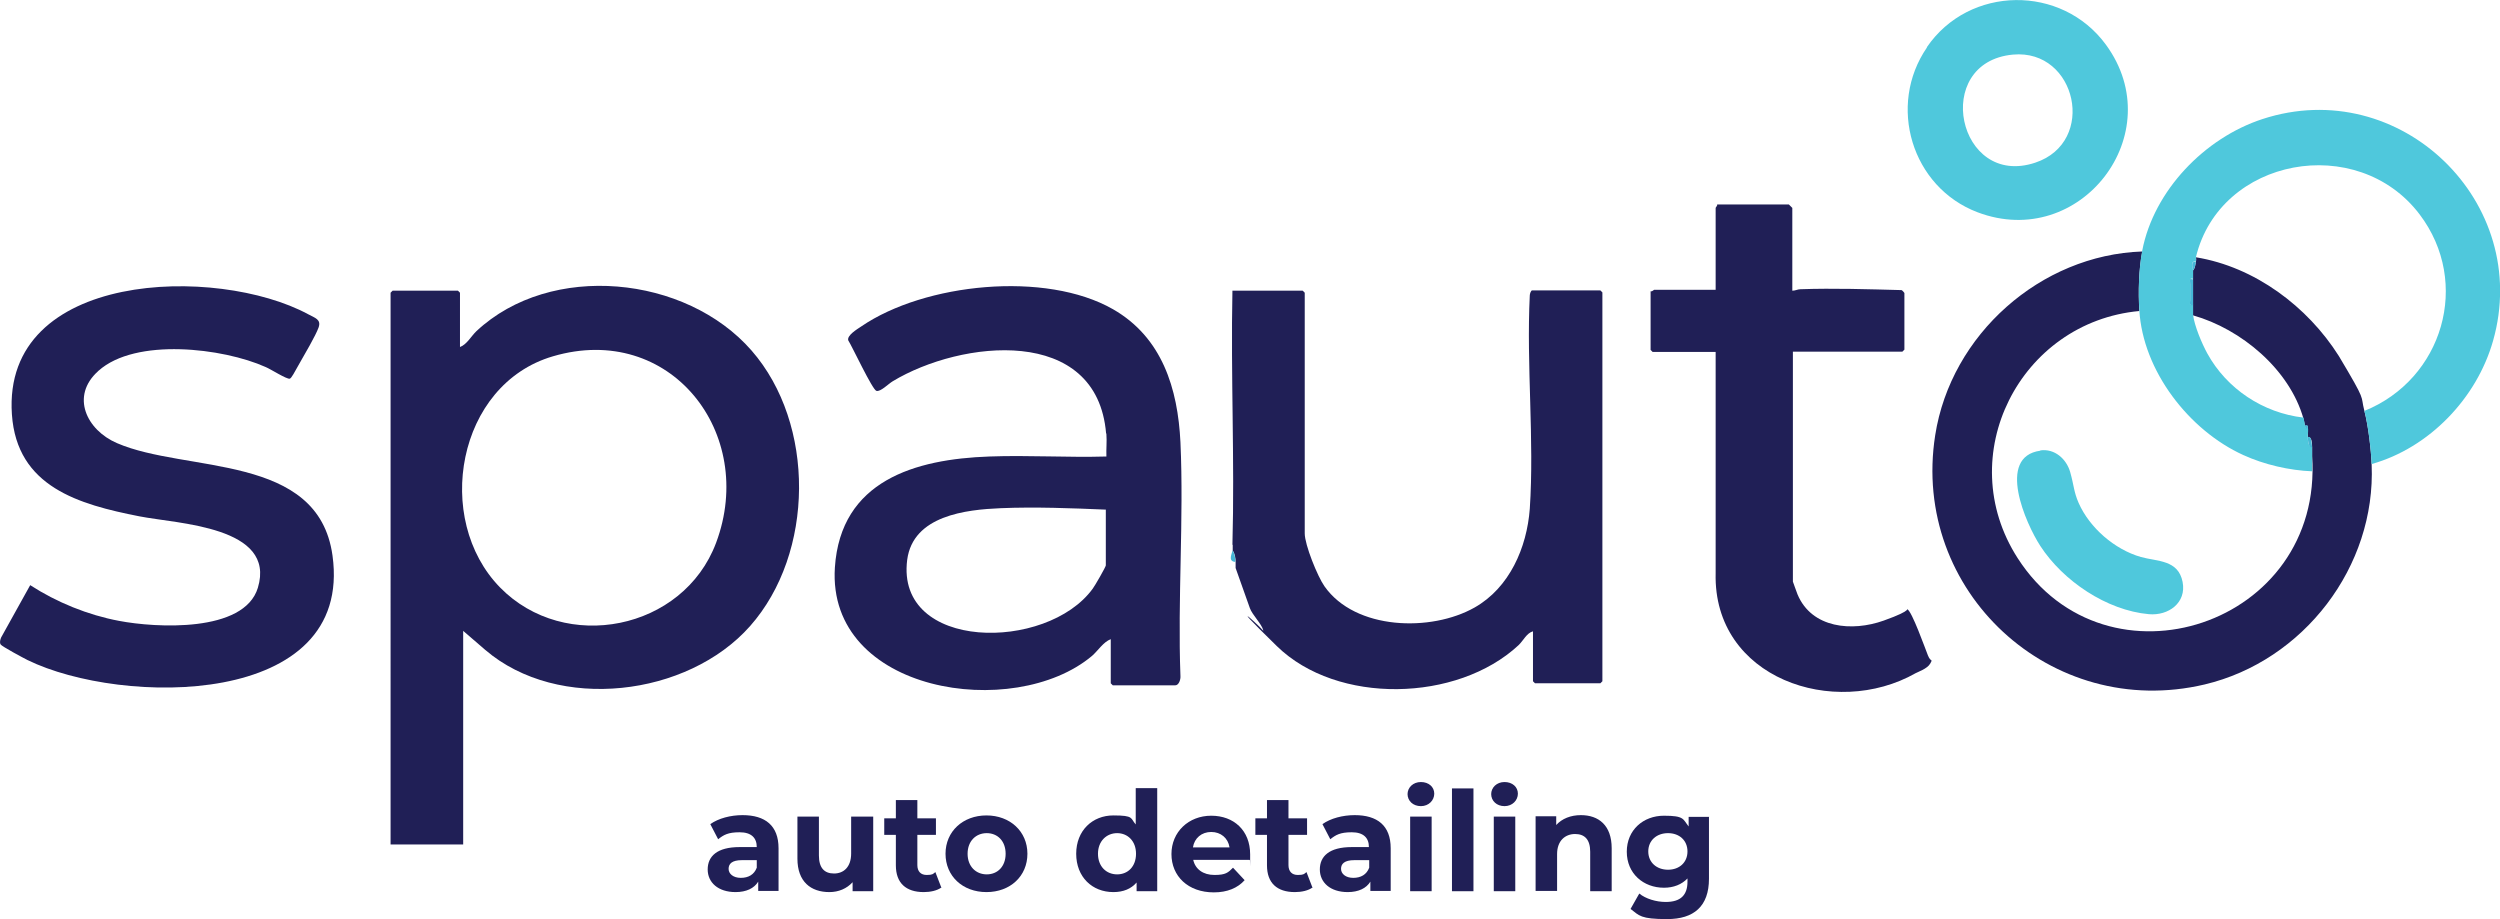
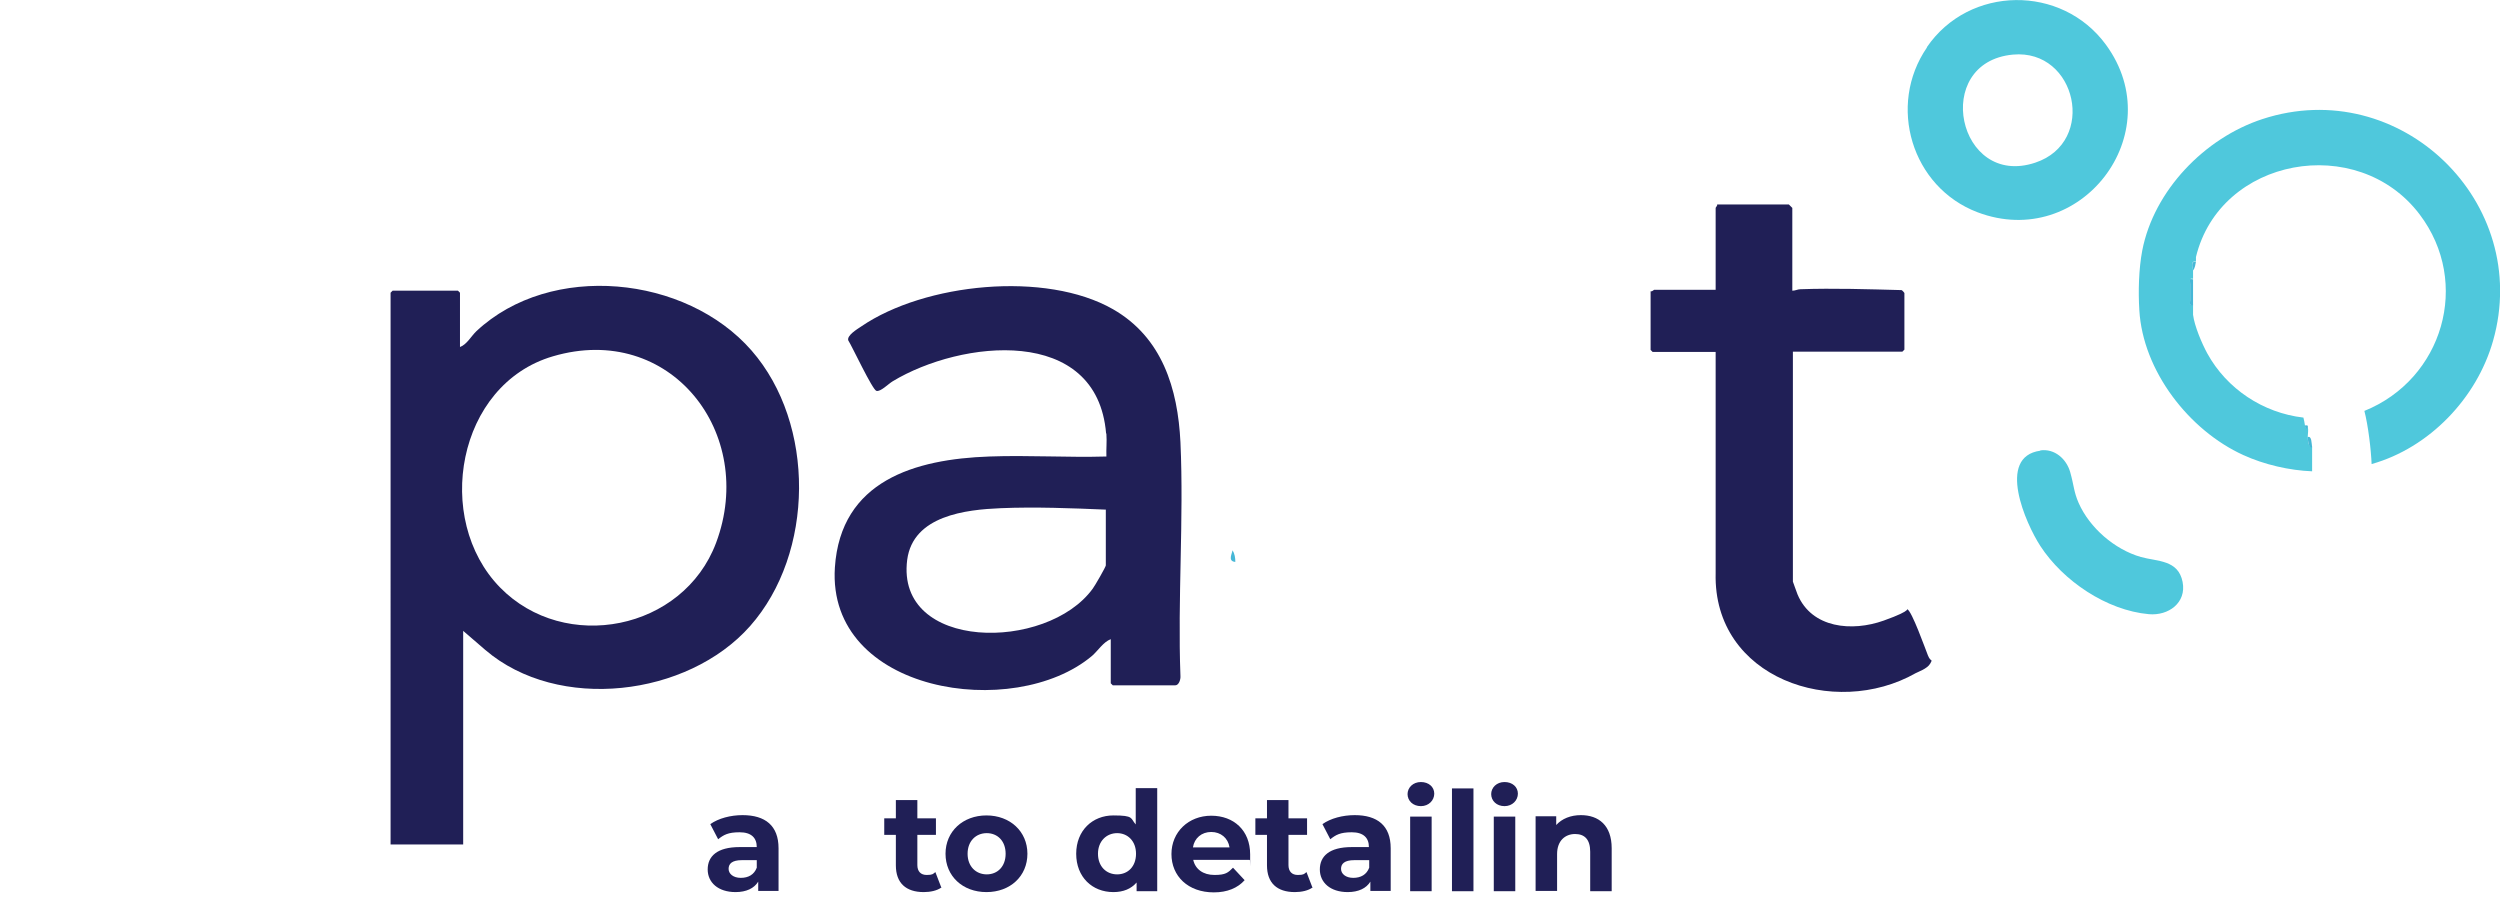
<svg xmlns="http://www.w3.org/2000/svg" id="Layer_1" version="1.1" viewBox="0 0 860.9 316.5">
  <defs>
    <style>
      .st0 {
        fill: #201f56;
      }

      .st1 {
        fill: #46b7d6;
      }

      .st2 {
        fill: #4fc8dc;
      }
    </style>
  </defs>
  <g>
    <path class="st0" d="M268.1,292.2v14.6h-7v-3.2c-1.4,2.3-4.1,3.6-7.8,3.6-6,0-9.6-3.3-9.6-7.8s3.2-7.7,11-7.7h5.9c0-3.2-1.9-5.1-5.9-5.1s-5.5.9-7.4,2.4l-2.7-5.2c2.8-2,7-3.1,11.1-3.1,7.8,0,12.4,3.6,12.4,11.4h0ZM260.6,298.8v-2.6h-5.1c-3.5,0-4.6,1.3-4.6,3s1.6,3.1,4.2,3.1,4.6-1.1,5.5-3.5Z" />
-     <path class="st0" d="M300.7,281.2v25.7h-7.1v-3.1c-2,2.2-4.8,3.4-8,3.4-6.4,0-11-3.6-11-11.5v-14.5h7.4v13.4c0,4.3,1.9,6.2,5.2,6.2s5.9-2.2,5.9-6.9v-12.7h7.6Z" />
    <path class="st0" d="M324.2,305.6c-1.5,1.1-3.8,1.6-6.1,1.6-6.1,0-9.6-3.1-9.6-9.2v-10.5h-4v-5.7h4v-6.3h7.4v6.3h6.4v5.7h-6.4v10.4c0,2.2,1.2,3.4,3.2,3.4s2.2-.3,3-1l2,5.2h.1Z" />
    <path class="st0" d="M325.6,294c0-7.7,6-13.2,14.1-13.2s14.1,5.5,14.1,13.2-5.9,13.2-14.1,13.2-14.1-5.5-14.1-13.2ZM346.3,294c0-4.4-2.8-7.1-6.5-7.1s-6.6,2.7-6.6,7.1,2.9,7.1,6.6,7.1,6.5-2.7,6.5-7.1Z" />
    <path class="st0" d="M398.5,271.5v35.4h-7.1v-3c-1.9,2.2-4.6,3.3-8,3.3-7.3,0-12.8-5.2-12.8-13.2s5.6-13.2,12.8-13.2,5.8,1,7.7,3.1v-12.5h7.4ZM391.2,294c0-4.4-2.9-7.1-6.5-7.1s-6.6,2.7-6.6,7.1,2.9,7.1,6.6,7.1,6.5-2.7,6.5-7.1Z" />
    <path class="st0" d="M430.3,296.1h-19.4c.7,3.2,3.4,5.2,7.3,5.2s4.7-.8,6.4-2.5l4,4.3c-2.4,2.7-6,4.2-10.6,4.2-8.9,0-14.6-5.6-14.6-13.2s5.9-13.2,13.7-13.2,13.4,5.1,13.4,13.3,0,1.4-.1,2h0ZM410.8,291.8h12.6c-.5-3.2-3-5.3-6.3-5.3s-5.8,2.1-6.3,5.3h0Z" />
    <path class="st0" d="M452,305.6c-1.5,1.1-3.8,1.6-6.1,1.6-6.1,0-9.6-3.1-9.6-9.2v-10.5h-4v-5.7h4v-6.3h7.4v6.3h6.4v5.7h-6.4v10.4c0,2.2,1.2,3.4,3.2,3.4s2.2-.3,3-1l2,5.2h.1Z" />
    <path class="st0" d="M478.9,292.2v14.6h-7v-3.2c-1.4,2.3-4.1,3.6-7.8,3.6-6,0-9.6-3.3-9.6-7.8s3.2-7.7,11-7.7h5.9c0-3.2-1.9-5.1-5.9-5.1s-5.5.9-7.4,2.4l-2.7-5.2c2.8-2,7-3.1,11.1-3.1,7.8,0,12.4,3.6,12.4,11.4h0ZM471.5,298.8v-2.6h-5.1c-3.5,0-4.6,1.3-4.6,3s1.6,3.1,4.2,3.1,4.6-1.1,5.5-3.5Z" />
    <path class="st0" d="M484.7,273.5c0-2.3,1.9-4.2,4.6-4.2s4.6,1.7,4.6,4-1.9,4.3-4.6,4.3-4.6-1.8-4.6-4.2h0ZM485.6,281.2h7.4v25.7h-7.4v-25.7Z" />
    <path class="st0" d="M500,271.5h7.4v35.4h-7.4v-35.4h0Z" />
    <path class="st0" d="M513.5,273.5c0-2.3,1.9-4.2,4.6-4.2s4.6,1.7,4.6,4-1.9,4.3-4.6,4.3-4.6-1.8-4.6-4.2h0ZM514.4,281.2h7.4v25.7h-7.4v-25.7Z" />
    <path class="st0" d="M555,292.2v14.7h-7.4v-13.6c0-4.2-1.9-6.1-5.2-6.1s-6.2,2.2-6.2,6.9v12.7h-7.4v-25.7h7.1v3c2-2.2,5-3.4,8.5-3.4,6.1,0,10.6,3.5,10.6,11.4h0Z" />
-     <path class="st0" d="M588.5,281.2v21.4c0,9.5-5.2,13.9-14.4,13.9s-9.6-1.2-12.6-3.5l3-5.3c2.2,1.8,5.8,2.9,9.1,2.9,5.2,0,7.5-2.4,7.5-7v-1.1c-2,2.1-4.8,3.2-8.1,3.2-7.1,0-12.8-4.9-12.8-12.4s5.7-12.4,12.8-12.4,6.5,1.2,8.5,3.7v-3.3h7.1,0ZM581.1,293.2c0-3.8-2.8-6.3-6.7-6.3s-6.8,2.5-6.8,6.3,2.9,6.3,6.8,6.3,6.7-2.5,6.7-6.3Z" />
  </g>
  <path class="st0" d="M159.5,216.9v73.9h-25V100.8l.7-.7h22.5l.7.7v18.7c2.4-.9,3.8-3.7,5.7-5.5,25.6-23.9,72.1-19.2,94.7,6.7,22.1,25.3,21.7,69.8-.5,94.9-21.5,24.3-66.1,29.7-91.2,8.2-25.1-21.5-4.1-4.6-6.3-6.2s-.6-1-1.5-.7h.2ZM172.2,202.3c22.3,22.8,63.1,14.8,74.4-15.4,14.1-37.7-15.8-76.1-56.2-64.2-33.1,9.7-41.2,56.1-18.2,79.6h0Z" />
  <path class="st0" d="M380.9,149.3c-3.1-37.5-50-32.2-73.5-18-1.5.9-4.2,3.7-5.6,3.3s-8.4-15.4-9.7-17.4c-.5-1.7,3-3.8,4.5-4.8,21.8-14.9,63.5-19.2,86.7-5.9,16.9,9.7,22.3,27.3,23.2,45.8,1.2,26.5-1,53.9,0,80.5.1,1.1-.5,3.2-1.8,3.2h-21.5l-.7-.7v-15.2c-2.6,1-4.4,4-6.5,5.8-26.8,22.5-91.3,12.8-88.5-30.5,2-29.9,27.6-37.3,53.2-38.2,13.3-.5,27,.4,40.3,0-.1-2.5.2-5.2,0-7.7v-.2ZM380.9,175.5c-11.8-.5-24.4-1-36.3-.5s-30.2,2.5-32.2,17.8c-4,31.5,48.1,31.7,63.9,9.9.7-.9,4.5-7.5,4.5-8v-19.2h.1Z" />
-   <path class="st0" d="M424.4,187.5c.8-29.1-.6-58.3,0-87.4h24.2l.7.7v82.9c0,3.9,4.4,14.8,6.8,18.2,10.6,15.1,36.7,15.8,51.7,7.3,12-6.8,18-20.6,19-34,1.6-23.8-1.2-49.4,0-73.5,0-.5.4-1.7.8-1.7h23.5l.7.7v133.9l-.7.7h-22.5l-.7-.7v-17.2c-2.2.6-3.3,3.2-5,4.8-21.1,19.6-62.4,20.6-83.2.3-20.8-20.3-2.7-4.2-4.7-5v-.5c-.5-2.1-3.8-5.3-4.6-7.6l-4.9-13.8v-2c0-1.3-.2-2.9-1-4v-2h-.1Z" />
-   <path class="st0" d="M33.8,127.8c-9.6,8.6-4,20.3,6.5,24.8,23.8,10.3,69.3,3.3,74.2,38.7,7.3,52.7-72.7,51.8-105,36-1.4-.7-8.9-4.7-9.3-5.4s-.1-1.7.2-2.4l10-18c9.1,5.9,19.9,10.3,30.6,12.3,12.5,2.4,43.1,4.2,47.8-11.4,6.4-21.2-27.7-22-40.8-24.6-20.8-4.1-42.2-10.1-43.9-35.1-3.4-49.6,70.7-51.4,102-34.5,2.4,1.3,4.6,1.8,3.6,4.6s-4.9,9.4-6.6,12.4-2.7,5-3.3,5.2c-1,.3-6.6-3.3-8.3-4-14.7-6.6-44.8-10.2-57.6,1.3h-.1Z" />
  <path class="st1" d="M425.4,193.5c-2.8-.2-1-3-1-4,.8,1.1,1,2.7,1,4Z" />
-   <path class="st0" d="M737.7,86.6c-1.2,6.2-1.4,14.1-1,20.5-41.1,3.8-64.6,49.8-41.9,85.1,30.6,47.6,105.4,23.2,101.4-35.1,0-1,0-2.1,0-3s0-4-1.5-3.5c0-.7.2-2.8,0-3,0-1.1,0-1.1-1-1-.2-1-.2-1.5-.5-2.5-4.8-16.9-21.4-30.8-38-35.5,0-1.1,0-2.4,0-3.5,0-3,0-6,0-9v-3c.7-.7.8-2,1-3s0-1.1,0-1.5c20.2,3.3,38.4,16.9,49.2,34,9.8,16.4,7.3,13.1,8.8,18.9,1.3,4.9,2.3,13.2,2.5,18.5,1.5,35.1-23.4,67.6-57.5,75.7-52.9,12.5-101.2-32.1-92.8-85.8,5.4-34.7,36.3-62.1,71.3-63.3h0Z" />
  <path class="st0" d="M617.3,100.1c.9,0,1.8-.5,2.7-.5,11.5-.4,23.3,0,34.8.3.2,0,1,.9,1,1v19.5l-.7.7h-37.7v79.2c0,.2,1.4,3.7,1.6,4.4,4.9,11.7,18.8,12.9,29.7,9s7.3-4.2,8.1-3.9c1.6.7,6.1,13.4,7.1,15.9s1.8,1,.8,2.8-4.3,2.9-5,3.3c-28,15.9-69.8,1.8-68.9-34.4v-76.2h-21.7l-.7-.7v-20.2c.5.2,1.1-.5,1.2-.5h21.2v-28.2c0-.2.7-.8.5-1.2h24.7l1.2,1.2v28.7-.2Z" />
  <path class="st2" d="M816.7,160c-.2-5.2-1.2-13.5-2.5-18.5,27-10.9,36.9-44.1,19-67.7-21.4-28.2-68.7-19.6-77,14.7,0,.4,0,1,0,1.5-2.1-.2-1,2.4-1,3v3c-1.5-.3-1,.8-1,1.7v5.5c0,1.8-.5,2,1,1.7,0,1.1,0,2.4,0,3.5.5,3.9,3,9.8,4.9,13.3,6.7,12.2,19.2,20.5,33.1,22.1.3,1,.3,1.5.5,2.5.3,1.9.7.6,1,1s0,2.3,0,3c0,1.2.2,4,1.5,3.5,0,.9,0,2,0,3v5.5c-7.8-.3-16.5-2.3-23.7-5.6-18.7-8.5-34.6-29-35.8-49.9-.4-6.4-.2-14.2,1-20.5,4-20.7,21.5-38.8,41.4-45.3,47.4-15.5,93,28.7,79.4,76.4-5.6,19.7-21.9,36.8-41.8,42.4v.2Z" />
  <path class="st2" d="M663.5,16.3c14.6-21.4,46.5-21.7,61.7-.9,22.4,30.6-8.8,71.1-44.2,57.7-22.7-8.6-31.2-36.8-17.4-56.8h0ZM693.2,18.8c-28.2,2.6-19.1,46.2,7.7,37.2,21.3-7.1,14.2-39.2-7.7-37.2Z" />
  <path class="st1" d="M755.2,96.1c0,3,0,6,0,9-1.5.3-1-.8-1-1.7v-5.5c0-1.8-.5-2,1-1.7h0Z" />
  <path class="st1" d="M794.7,150.5c1.4-.5,1.3,2.2,1.5,3.5-1.3.5-1.4-2.3-1.5-3.5Z" />
  <path class="st1" d="M756.2,90.1c-.2,1-.3,2.2-1,3,0-.6-1.1-3.2,1-3Z" />
  <path class="st1" d="M793.7,146.5c1.1-.1,1.1,0,1,1-.3-.4-.7.9-1-1Z" />
  <path class="st2" d="M702.6,155.1c4.9-.7,9,2.9,10.3,7.5s1.2,6.7,2.9,10.6c3.8,8.6,12.4,16,21.4,18.6,5.7,1.6,12.9.9,14.4,8.6,1.4,7.2-4.9,11.7-11.6,11.1-14.6-1.3-29.6-11.5-37.4-23.5-5-7.7-15.2-30.7,0-32.8h0Z" />
</svg>